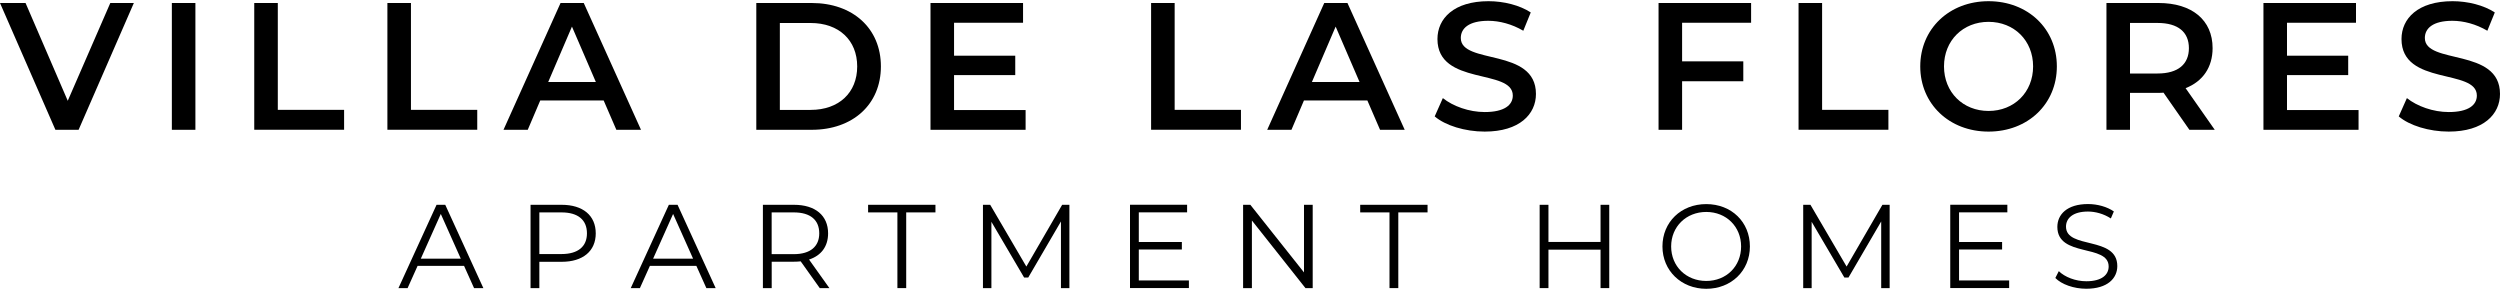
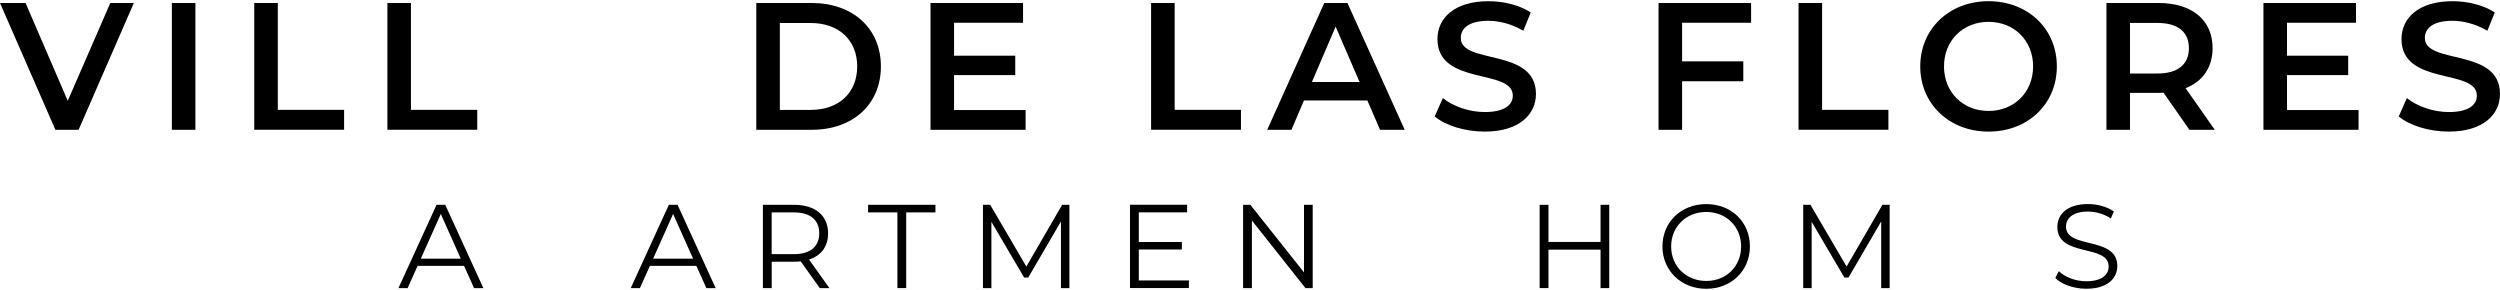
<svg xmlns="http://www.w3.org/2000/svg" id="logos" viewBox="0 0 500 58">
  <g>
    <path d="M26.77.6l-11.05,25.36h-4.64L0,.6h5.11l8.44,19.56L22.06.6h4.71Z" />
    <path d="M34.37.6h4.71v25.36h-4.71V.6Z" />
    <path d="M50.85.6h4.71v21.37h13.26v3.98h-17.97V.6Z" />
    <path d="M77.48.6h4.71v21.37h13.26v3.98h-17.97V.6Z" />
-     <path d="M120.73,20.09h-12.68l-2.5,5.87h-4.85L112.11.6h4.64l11.45,25.36h-4.93l-2.54-5.87ZM119.17,16.4l-4.78-11.08-4.75,11.08h9.53Z" />
    <path d="M151.26.6h11.08c8.22,0,13.84,5.07,13.84,12.68s-5.62,12.68-13.84,12.68h-11.08V.6ZM162.13,21.98c5.65,0,9.31-3.44,9.31-8.69s-3.66-8.69-9.31-8.69h-6.16v17.39h6.16Z" />
    <path d="M205.12,22.01v3.95h-19.02V.6h18.51v3.95h-13.8v6.59h12.24v3.88h-12.24v6.99h14.31Z" />
    <path d="M230.22.6h4.71v21.37h13.26v3.98h-17.97V.6Z" />
    <path d="M273.47,20.09h-12.68l-2.5,5.87h-4.85l11.41-25.36h4.64l11.45,25.36h-4.93l-2.54-5.87ZM271.91,16.4l-4.78-11.08-4.75,11.08h9.53Z" />
    <path d="M286.94,23.28l1.63-3.66c2.03,1.63,5.25,2.79,8.37,2.79,3.95,0,5.62-1.41,5.62-3.3,0-5.47-15.07-1.88-15.07-11.3,0-4.09,3.26-7.57,10.22-7.57,3.04,0,6.23.8,8.44,2.25l-1.49,3.66c-2.28-1.34-4.78-1.99-6.99-1.99-3.91,0-5.51,1.52-5.51,3.44,0,5.4,15.03,1.88,15.03,11.19,0,4.06-3.3,7.53-10.25,7.53-3.95,0-7.9-1.23-10-3.04Z" />
    <path d="M336.42,4.55v7.72h12.24v3.98h-12.24v9.71h-4.71V.6h18.51v3.95h-13.8Z" />
    <path d="M359.71.6h4.71v21.37h13.26v3.98h-17.97V.6Z" />
    <path d="M384.05,13.28c0-7.5,5.8-13.04,13.66-13.04s13.66,5.51,13.66,13.04-5.8,13.04-13.66,13.04-13.66-5.54-13.66-13.04ZM406.62,13.28c0-5.18-3.8-8.91-8.91-8.91s-8.91,3.73-8.91,8.91,3.8,8.91,8.91,8.91,8.91-3.73,8.91-8.91Z" />
    <path d="M437.88,25.96l-5.18-7.43c-.33.04-.65.04-.98.04h-5.72v7.39h-4.71V.6h10.43c6.67,0,10.8,3.41,10.8,9.02,0,3.84-1.96,6.67-5.4,8.01l5.83,8.33h-5.07ZM431.51,4.59h-5.51v10.11h5.51c4.13,0,6.27-1.88,6.27-5.07s-2.14-5.04-6.27-5.04Z" />
    <path d="M471.71,22.01v3.95h-19.02V.6h18.51v3.95h-13.8v6.59h12.24v3.88h-12.24v6.99h14.31Z" />
    <path d="M479.75,23.28l1.63-3.66c2.03,1.63,5.25,2.79,8.37,2.79,3.95,0,5.62-1.41,5.62-3.3,0-5.47-15.07-1.88-15.07-11.3,0-4.09,3.26-7.57,10.22-7.57,3.04,0,6.23.8,8.44,2.25l-1.49,3.66c-2.28-1.34-4.78-1.99-6.99-1.99-3.91,0-5.51,1.52-5.51,3.44,0,5.4,15.03,1.88,15.03,11.19,0,4.06-3.3,7.53-10.25,7.53-3.95,0-7.9-1.23-10-3.04Z" />
  </g>
  <g>
    <path d="M92.8,53.17h-9.28l-2,4.45h-1.83l7.62-16.66h1.74l7.62,16.66h-1.86l-2-4.45ZM92.16,51.74l-4-8.95-4,8.95h8Z" />
-     <path d="M119.15,46.67c0,3.55-2.57,5.69-6.81,5.69h-4.47v5.26h-1.76v-16.66h6.23c4.24,0,6.81,2.14,6.81,5.71ZM117.39,46.67c0-2.67-1.76-4.19-5.09-4.19h-4.43v8.33h4.43c3.33,0,5.09-1.52,5.09-4.14Z" />
    <path d="M139.26,53.17h-9.28l-2,4.45h-1.83l7.62-16.66h1.74l7.62,16.66h-1.86l-2-4.45ZM138.62,51.74l-4-8.95-4,8.95h8Z" />
    <path d="M163.95,57.62l-3.81-5.35c-.43.05-.86.07-1.33.07h-4.47v5.28h-1.76v-16.66h6.23c4.24,0,6.81,2.14,6.81,5.71,0,2.62-1.38,4.45-3.81,5.24l4.07,5.71h-1.93ZM163.85,46.67c0-2.67-1.76-4.19-5.09-4.19h-4.43v8.35h4.43c3.33,0,5.09-1.55,5.09-4.16Z" />
    <path d="M179.47,42.48h-5.85v-1.52h13.47v1.52h-5.85v15.14h-1.76v-15.14Z" />
    <path d="M213.88,40.96v16.66h-1.69v-13.33l-6.54,11.21h-.83l-6.54-11.14v13.26h-1.69v-16.66h1.45l7.23,12.35,7.16-12.35h1.45Z" />
    <path d="M237.78,56.09v1.52h-11.78v-16.66h11.42v1.52h-9.66v5.93h8.61v1.5h-8.61v6.19h10.02Z" />
    <path d="M262.54,40.96v16.66h-1.45l-10.71-13.52v13.52h-1.76v-16.66h1.45l10.73,13.52v-13.52h1.74Z" />
-     <path d="M277.89,42.48h-5.85v-1.52h13.47v1.52h-5.85v15.14h-1.76v-15.14Z" />
    <path d="M321.85,40.96v16.66h-1.74v-7.69h-10.42v7.69h-1.76v-16.66h1.76v7.43h10.42v-7.43h1.74Z" />
    <path d="M332.49,49.29c0-4.86,3.71-8.47,8.76-8.47s8.73,3.59,8.73,8.47-3.74,8.47-8.73,8.47-8.76-3.62-8.76-8.47ZM348.22,49.29c0-3.97-2.97-6.9-6.97-6.9s-7.02,2.93-7.02,6.9,3,6.9,7.02,6.9,6.97-2.93,6.97-6.9Z" />
    <path d="M377.93,40.96v16.66h-1.69v-13.33l-6.54,11.21h-.83l-6.54-11.14v13.26h-1.69v-16.66h1.45l7.23,12.35,7.16-12.35h1.45Z" />
-     <path d="M401.83,56.09v1.52h-11.78v-16.66h11.42v1.52h-9.66v5.93h8.61v1.5h-8.61v6.19h10.02Z" />
    <path d="M411.07,55.59l.69-1.36c1.19,1.17,3.31,2.02,5.5,2.02,3.12,0,4.47-1.31,4.47-2.95,0-4.57-10.26-1.76-10.26-7.92,0-2.45,1.9-4.57,6.14-4.57,1.88,0,3.83.55,5.16,1.48l-.6,1.4c-1.43-.93-3.09-1.38-4.57-1.38-3.05,0-4.4,1.36-4.4,3.02,0,4.57,10.26,1.81,10.26,7.88,0,2.45-1.95,4.54-6.21,4.54-2.5,0-4.95-.88-6.19-2.16Z" />
  </g>
</svg>